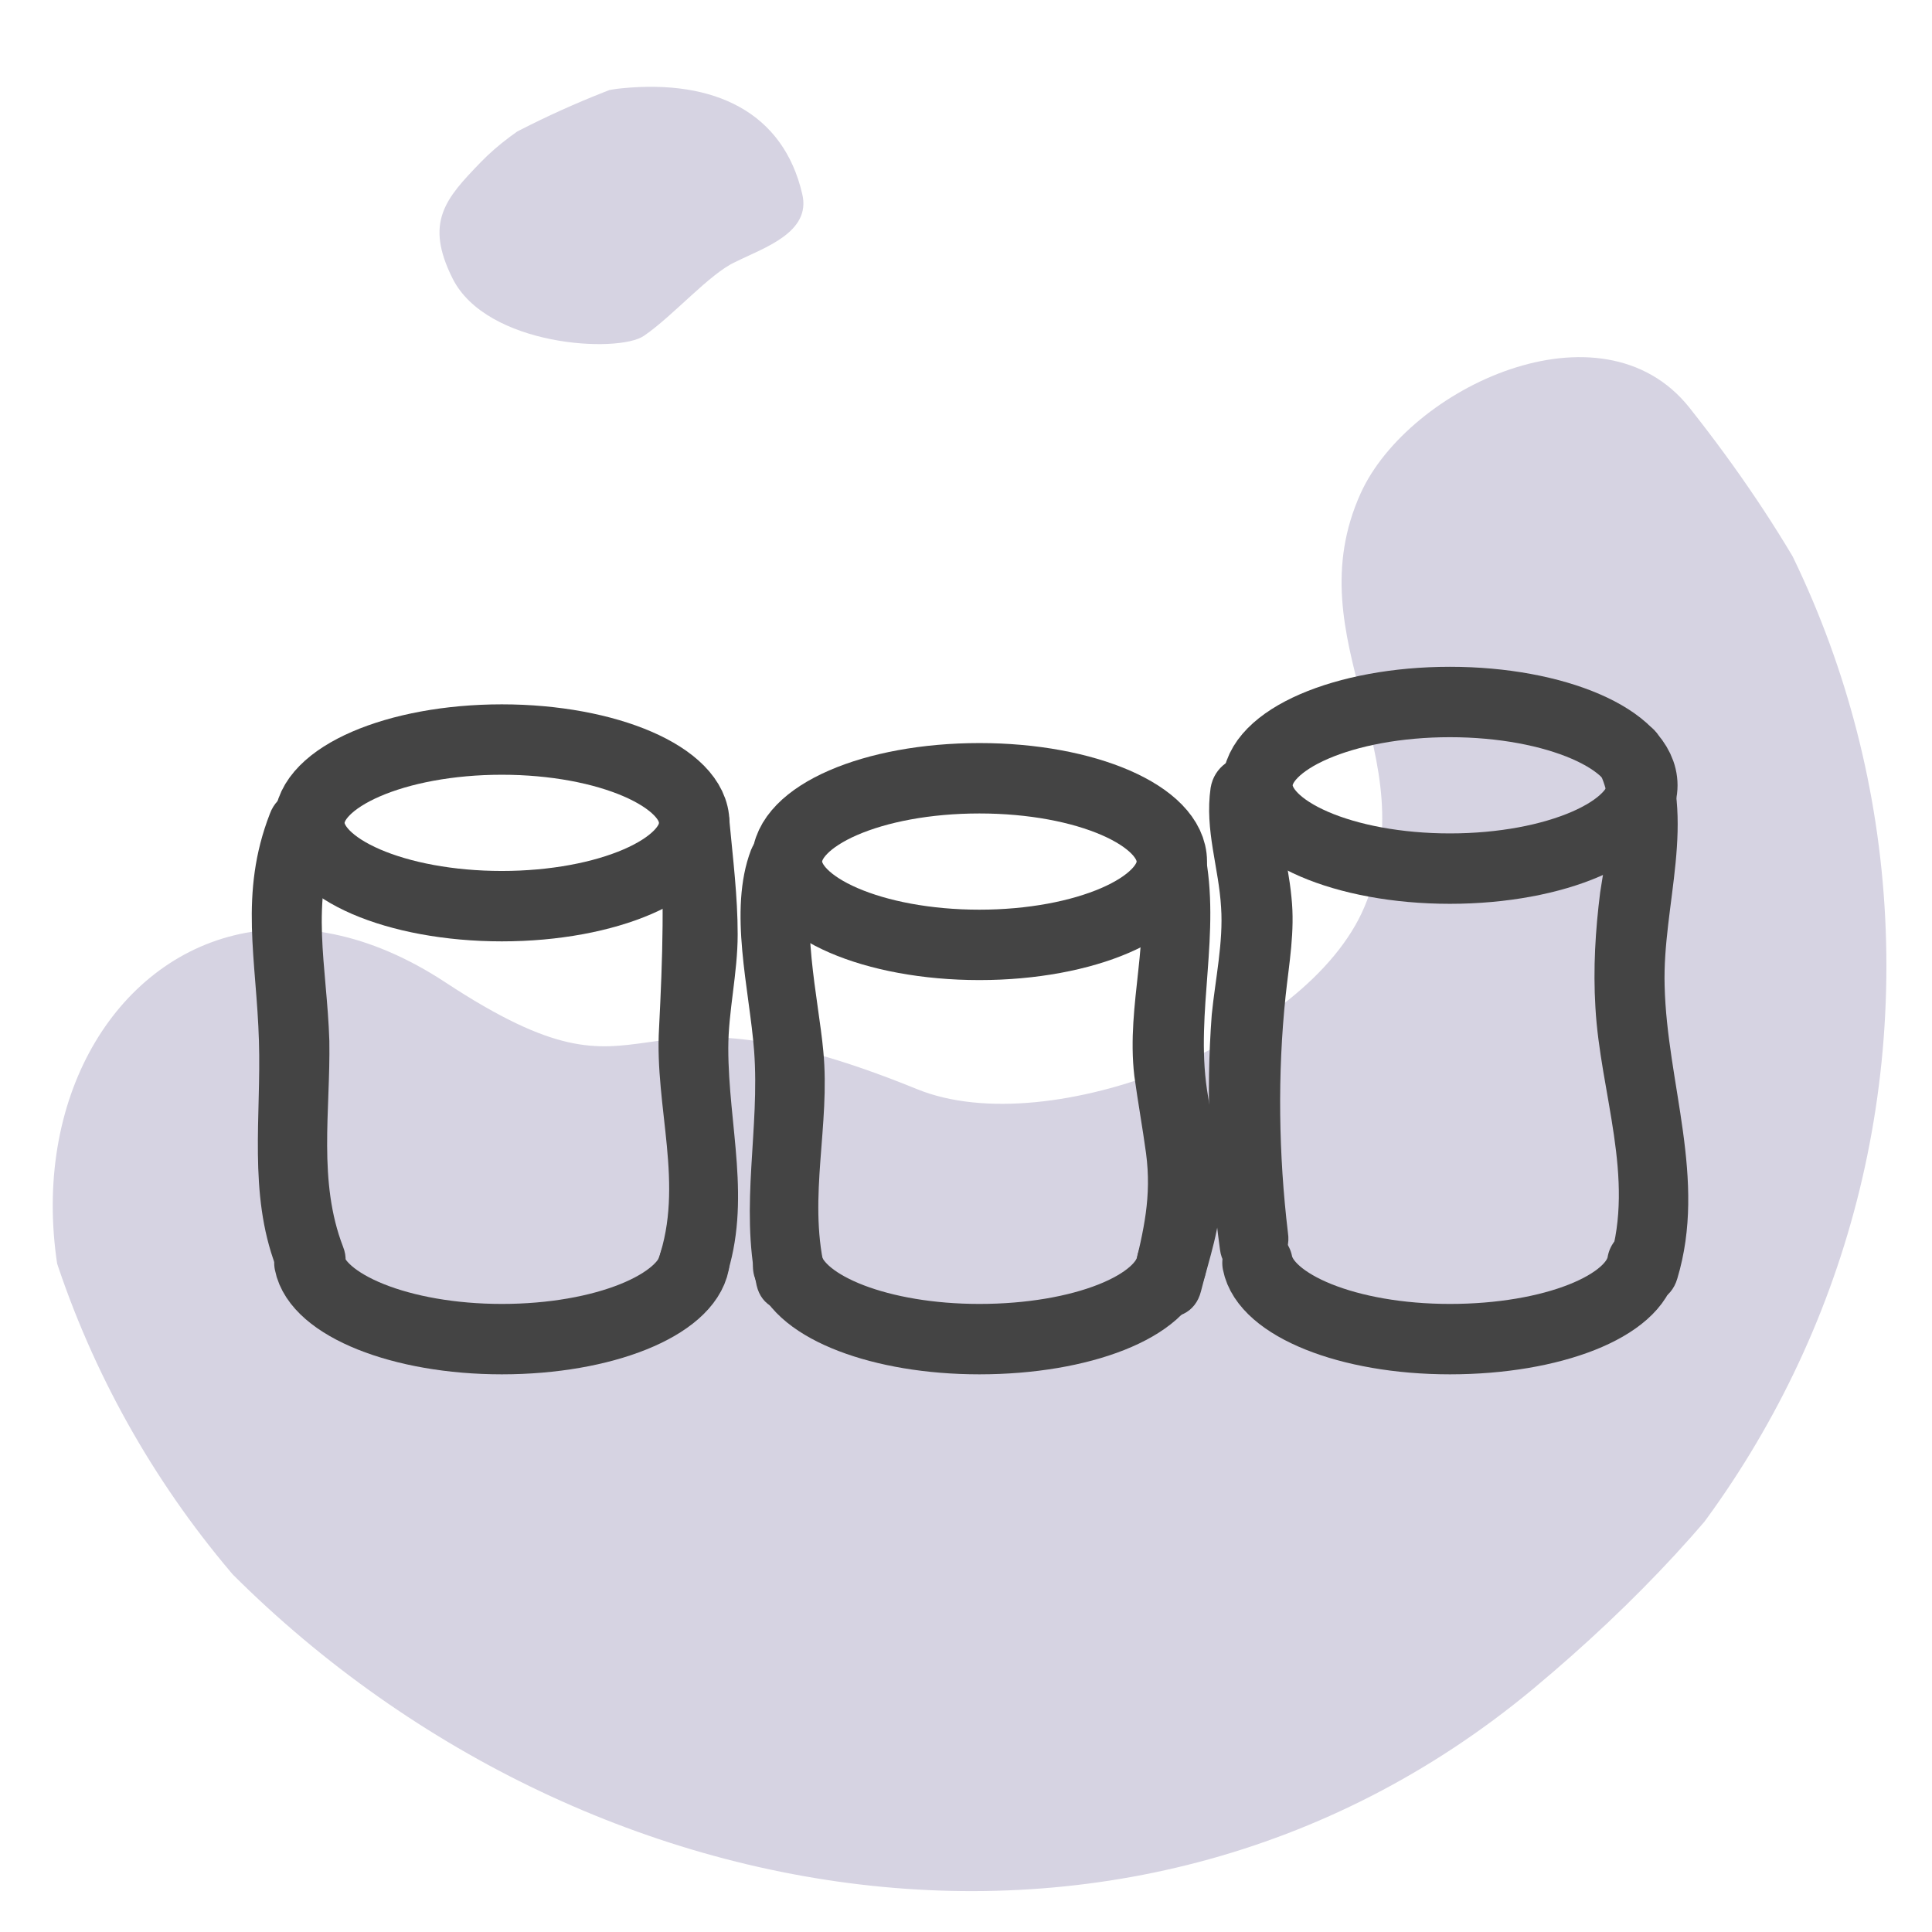
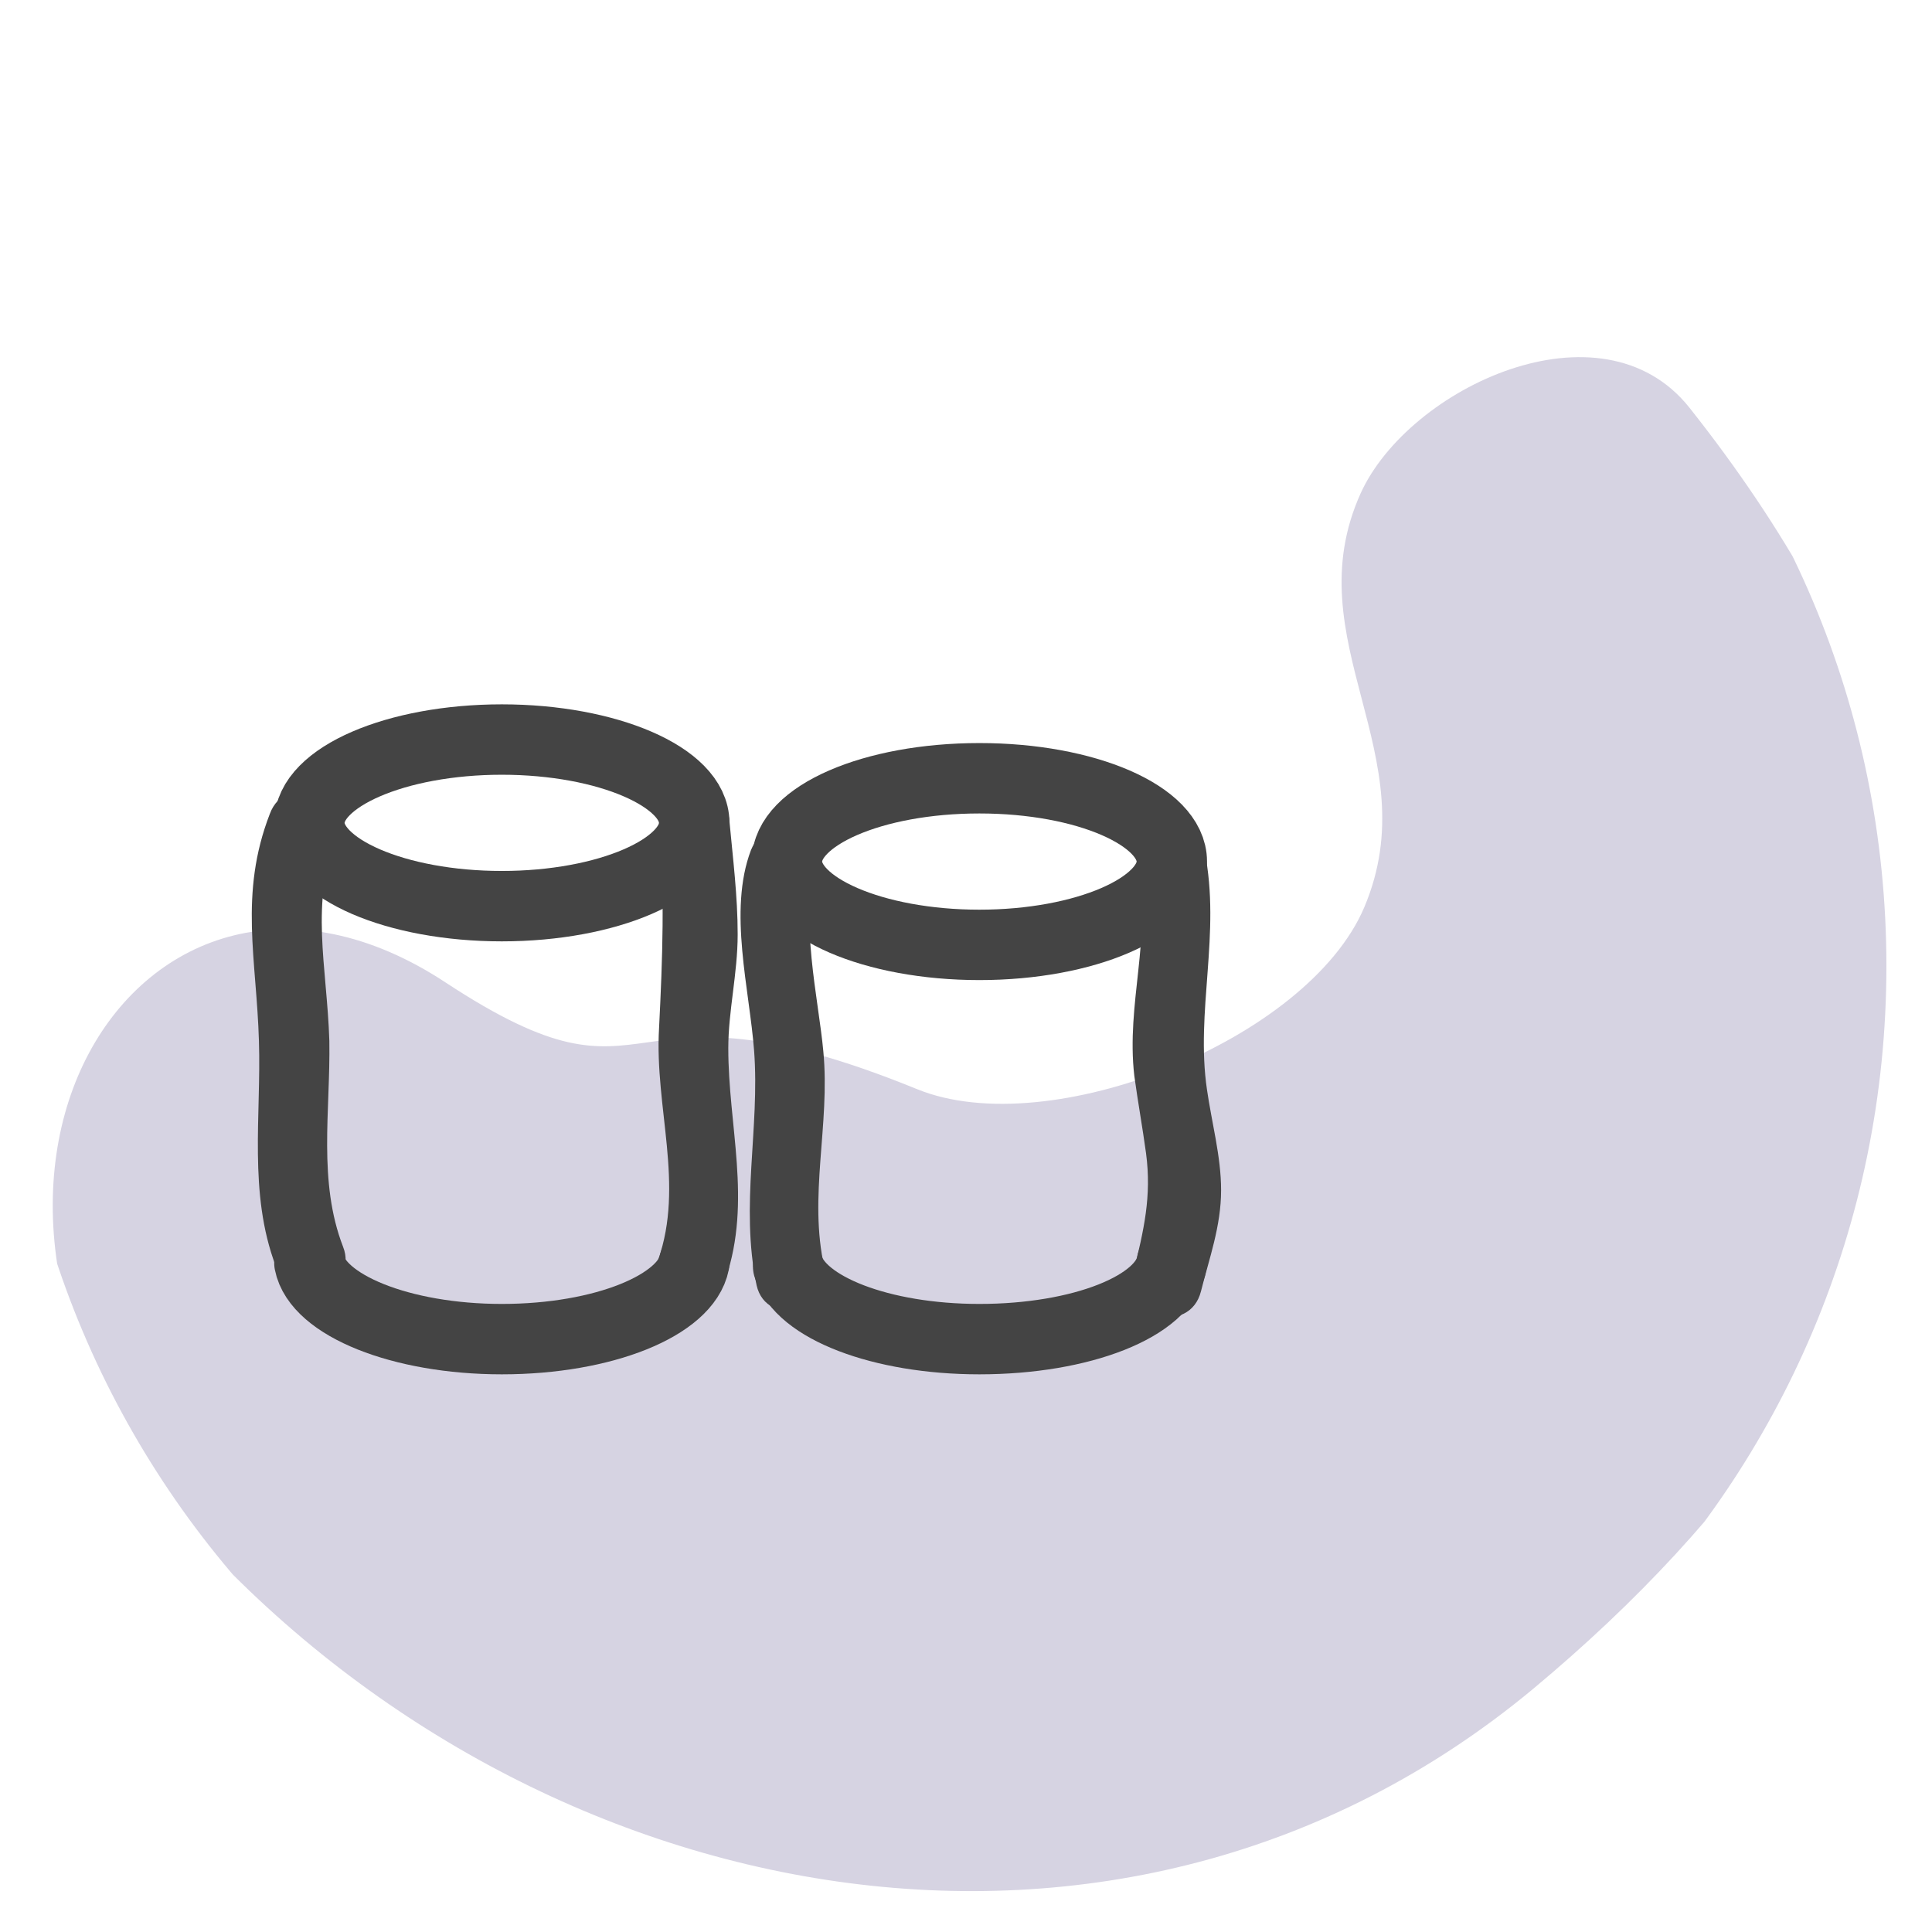
<svg xmlns="http://www.w3.org/2000/svg" xmlns:xlink="http://www.w3.org/1999/xlink" version="1.1" id="Layer_1" x="0px" y="0px" width="150px" height="150px" viewBox="0 -50 150 150" enable-background="new 0 -50 150 150" xml:space="preserve">
  <symbol id="Dzepicasto_jezgro" viewBox="-81.559 -80 163.118 160">
    <g id="XMLID_1_">
      <g>
        <g>
          <g>
            <defs>
              <path id="SVGID_1_" d="M78.441,0c0-44.2-35.8-80-80-80s-80,35.8-80,80s35.8,80,80,80S78.441,44.2,78.441,0z" />
            </defs>
            <clipPath id="SVGID_2_">
              <use xlink:href="#SVGID_1_" overflow="visible" />
            </clipPath>
            <g id="XMLID_10_" clip-path="url(#SVGID_2_)">
              <path id="XMLID_12_" fill="#D6D3E2" d="M48.341-61.6c-35-29.1-85-19.2-114.4,13.5c-26.1,29.1-4.3,63.8,21.7,46.7        c18.7-12.3,13.7,1.7,40.2-9.1c11.3-4.6,33.3,4.2,38.1,15.5c5.5,13-6,22.7-0.3,35.3c4.1,9,20.5,16.7,28,7.3        C94.941,5.6,83.741-32.1,48.341-61.6z" />
-               <path id="XMLID_11_" fill="#D6D3E2" d="M-27.459,53.7c-2.2-1.5-13.4-0.9-16.3,4.9c-2.4,4.8-0.6,6.8,2.4,9.9        c2.8,2.9,7.8,5.9,12,6.3c8,0.8,13.8-2.1,15.4-9c0.8-3.3-3.3-4.6-5.7-5.8C-21.859,59-24.959,55.4-27.459,53.7z" />
            </g>
          </g>
        </g>
      </g>
      <g>
        <g>
          <g>
            <defs>
              <path id="SVGID_3_" d="M78.441,0c0-44.2-35.8-80-80-80s-80,35.8-80,80s35.8,80,80,80S78.441,44.2,78.441,0z" />
            </defs>
            <clipPath id="SVGID_4_">
              <use xlink:href="#SVGID_3_" overflow="visible" />
            </clipPath>
            <g id="XMLID_2_" clip-path="url(#SVGID_4_)">
              <g id="XMLID_3_">
                <path id="XMLID_9_" fill="none" stroke="#444444" stroke-width="6" stroke-linecap="round" stroke-miterlimit="10" d="         M-23.159,12.2c0-3.9-7.4-7.1-16.4-7.1s-16.4,3.2-16.4,7.1s7.4,7.1,16.4,7.1S-23.159,16.1-23.159,12.2z" />
                <path id="XMLID_8_" fill="none" stroke="#444444" stroke-width="6" stroke-linecap="round" stroke-miterlimit="10" d="         M-23.159-25.3c-0.7-3.6-7.7-6.5-16.4-6.5c-8.6,0-15.7,2.9-16.4,6.5" />
                <path id="XMLID_7_" fill="none" stroke="#444444" stroke-width="6" stroke-linecap="round" stroke-miterlimit="10" d="         M17.541,8.9c0-3.9-7.4-7.1-16.4-7.1s-16.4,3.2-16.4,7.1s7.3,7.1,16.4,7.1S17.541,12.8,17.541,8.9z" />
                <path id="XMLID_6_" fill="none" stroke="#444444" stroke-width="6" stroke-linecap="round" stroke-miterlimit="10" d="         M17.541-25.3c-0.6-3.7-7.7-6.5-16.4-6.5c-8.4,0-15.3,2.7-16.3,6.2" />
-                 <path id="XMLID_5_" fill="none" stroke="#444444" stroke-width="6" stroke-linecap="round" stroke-miterlimit="10" d="         M57.641,15.4c0-3.9-7.4-7.1-16.4-7.1s-16.4,3.2-16.4,7.1s7.4,7.1,16.4,7.1S57.641,19.3,57.641,15.4z" />
-                 <path id="XMLID_4_" fill="none" stroke="#444444" stroke-width="6" stroke-linecap="round" stroke-miterlimit="10" d="         M57.641-25.3c-0.6-3.7-7.7-6.5-16.4-6.5s-15.7,2.9-16.4,6.5" />
                <g>
                  <path fill="#444444" stroke="#444444" stroke-miterlimit="10" d="M-58.859,12.8c-2.6-6.7-1.1-12.2-0.9-19.2          c0.2-6.4-0.9-12.9,1.4-19c1.1-3,6-1.7,4.8,1.3c-2.2,5.7-1.1,11.8-1.2,17.7c-0.2,6.4-1.7,11.7,0.7,17.9          C-52.959,14.5-57.759,15.8-58.859,12.8L-58.859,12.8z" />
                  <path fill="#444444" stroke="#444444" stroke-miterlimit="10" d="M-25.659,12.2c0.5-6.1,0.3-11.5,0-17.5          c-0.4-6.7,2.2-13.3-0.1-19.9c-1-3.1,3.8-4.4,4.8-1.3c2.2,6.5,0.2,12.8,0.2,19.5c0,3.2,0.8,6.4,0.8,9.7          c0,3.2-0.4,6.4-0.7,9.6C-20.859,15.3-25.859,15.4-25.659,12.2L-25.659,12.2z" />
                  <path fill="#444444" stroke="#444444" stroke-miterlimit="10" d="M-17.859,9.7c-1.9-5-0.1-11.6,0.3-16.9          c0.5-6.7-1.2-13.2,0.2-19.9c0.7-3.1,5.5-1.8,4.8,1.3c-1.4,6.2,0.5,12.3-0.1,18.5c-0.4,4.4-2.1,11.5-0.5,15.6          C-11.859,11.4-16.659,12.7-17.859,9.7L-17.859,9.7z" />
                  <path fill="#444444" stroke="#444444" stroke-miterlimit="10" d="M15.141,8.3c1.2-5.9-1-11.6-0.3-17.6          c0.3-2.2,0.7-4.4,1-6.6c0.5-3.8-0.2-6.7-1.1-10.4c-0.8-3.1,4-4.5,4.8-1.3c0.7,2.8,1.7,5.5,1.7,8.5c0,2.8-0.8,5.7-1.2,8.5          c-1,6.8,1.2,13.4-0.2,20.3C19.341,12.7,14.541,11.4,15.141,8.3L15.141,8.3z" />
-                   <path fill="#444444" stroke="#444444" stroke-miterlimit="10" d="M21.341,15.1c-0.5-3.5,0.7-6.6,0.9-10.1          c0.2-3-0.5-6.2-0.8-9.2c-0.5-6.7-0.2-13.3,0.7-19.9c0.4-3.2,5.3-1.8,4.8,1.3c-0.8,6.7-0.9,13.6-0.2,20.3          c0.3,2.8,0.8,5.5,0.5,8.3c-0.3,3.2-1.3,6-0.8,9.3C26.841,18.3,21.841,18.2,21.341,15.1L21.341,15.1z" />
-                   <path fill="#444444" stroke="#444444" stroke-miterlimit="10" d="M54.541,16.5c1.5-3.3,0.5-6.9,0-10.3          c-0.4-3.2-0.6-6.4-0.4-9.7c0.4-7.2,3.4-14.5,1.2-21.7c-0.9-3.1,3.9-4.4,4.8-1.3c2.5,8.3-0.9,16.4-1.1,24.8          c-0.2,7,2.8,14.2-0.3,20.8C57.441,21.9,53.141,19.4,54.541,16.5L54.541,16.5z" />
                </g>
              </g>
            </g>
          </g>
        </g>
      </g>
    </g>
  </symbol>
  <use xlink:href="#Dzepicasto_jezgro" width="163.118" height="160" id="XMLID_86_" x="-81.559" y="-80" transform="matrix(0.911 0 0 -0.911 75 25)" overflow="visible" />
</svg>